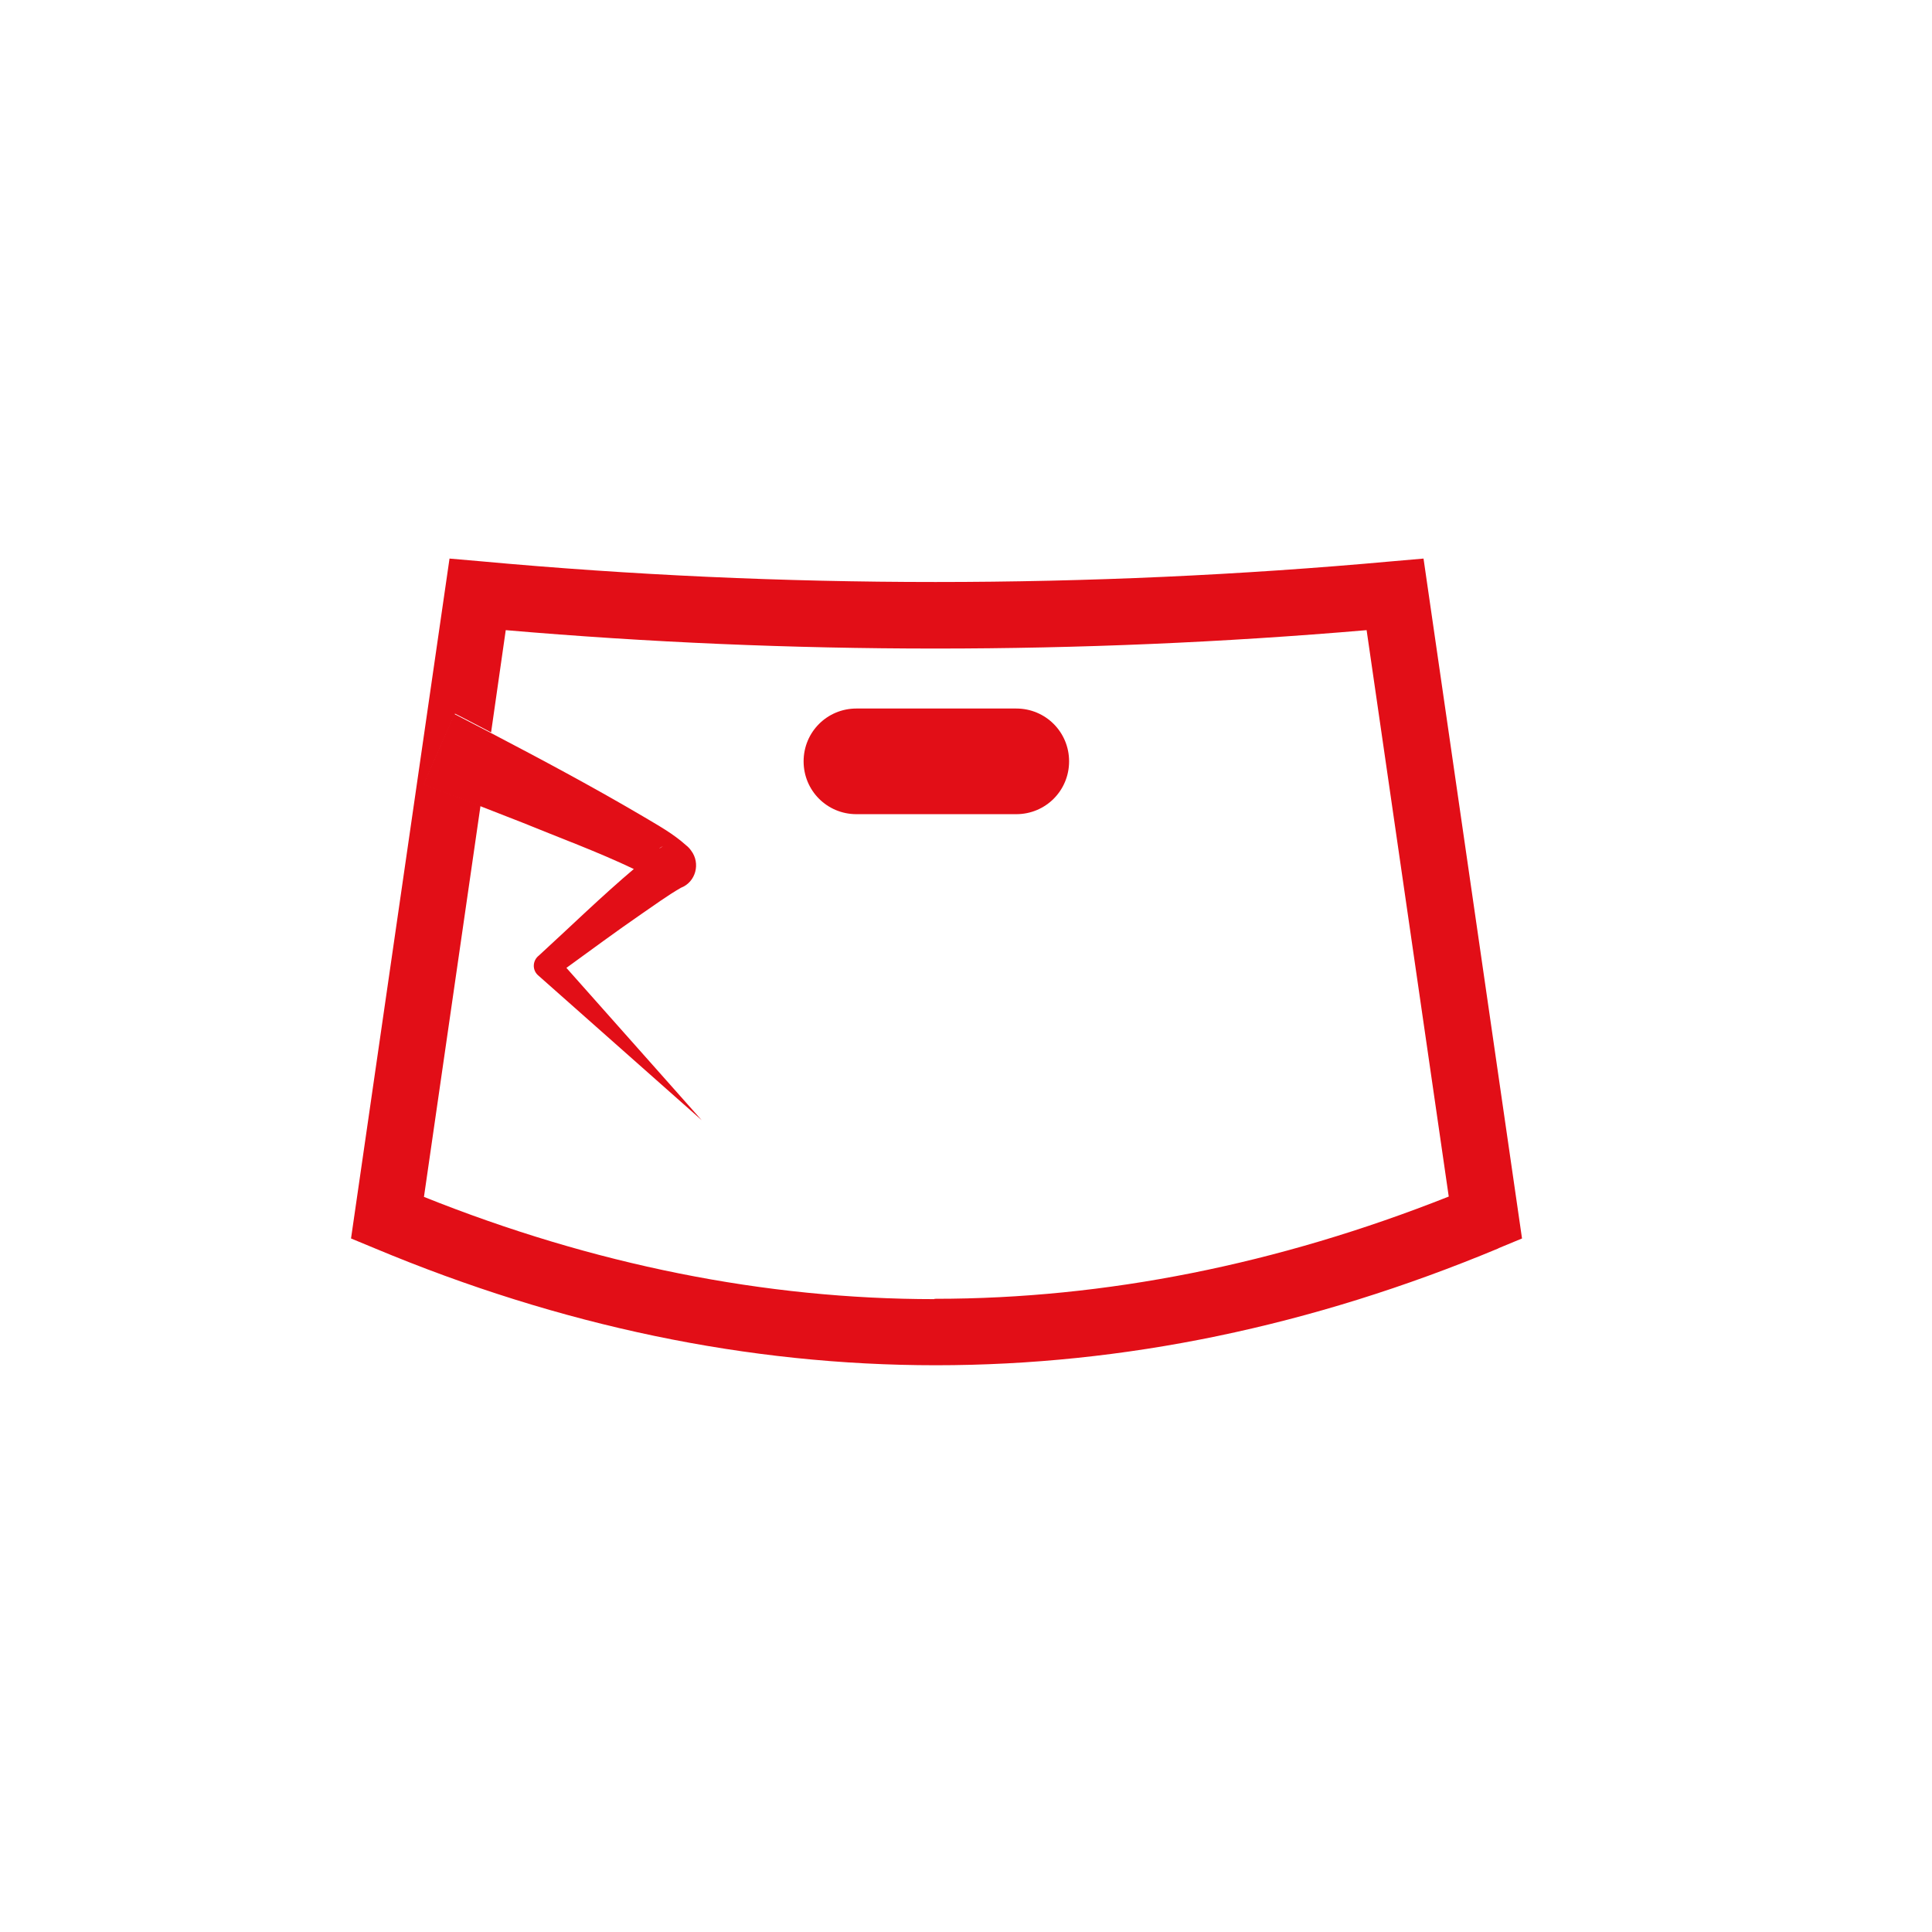
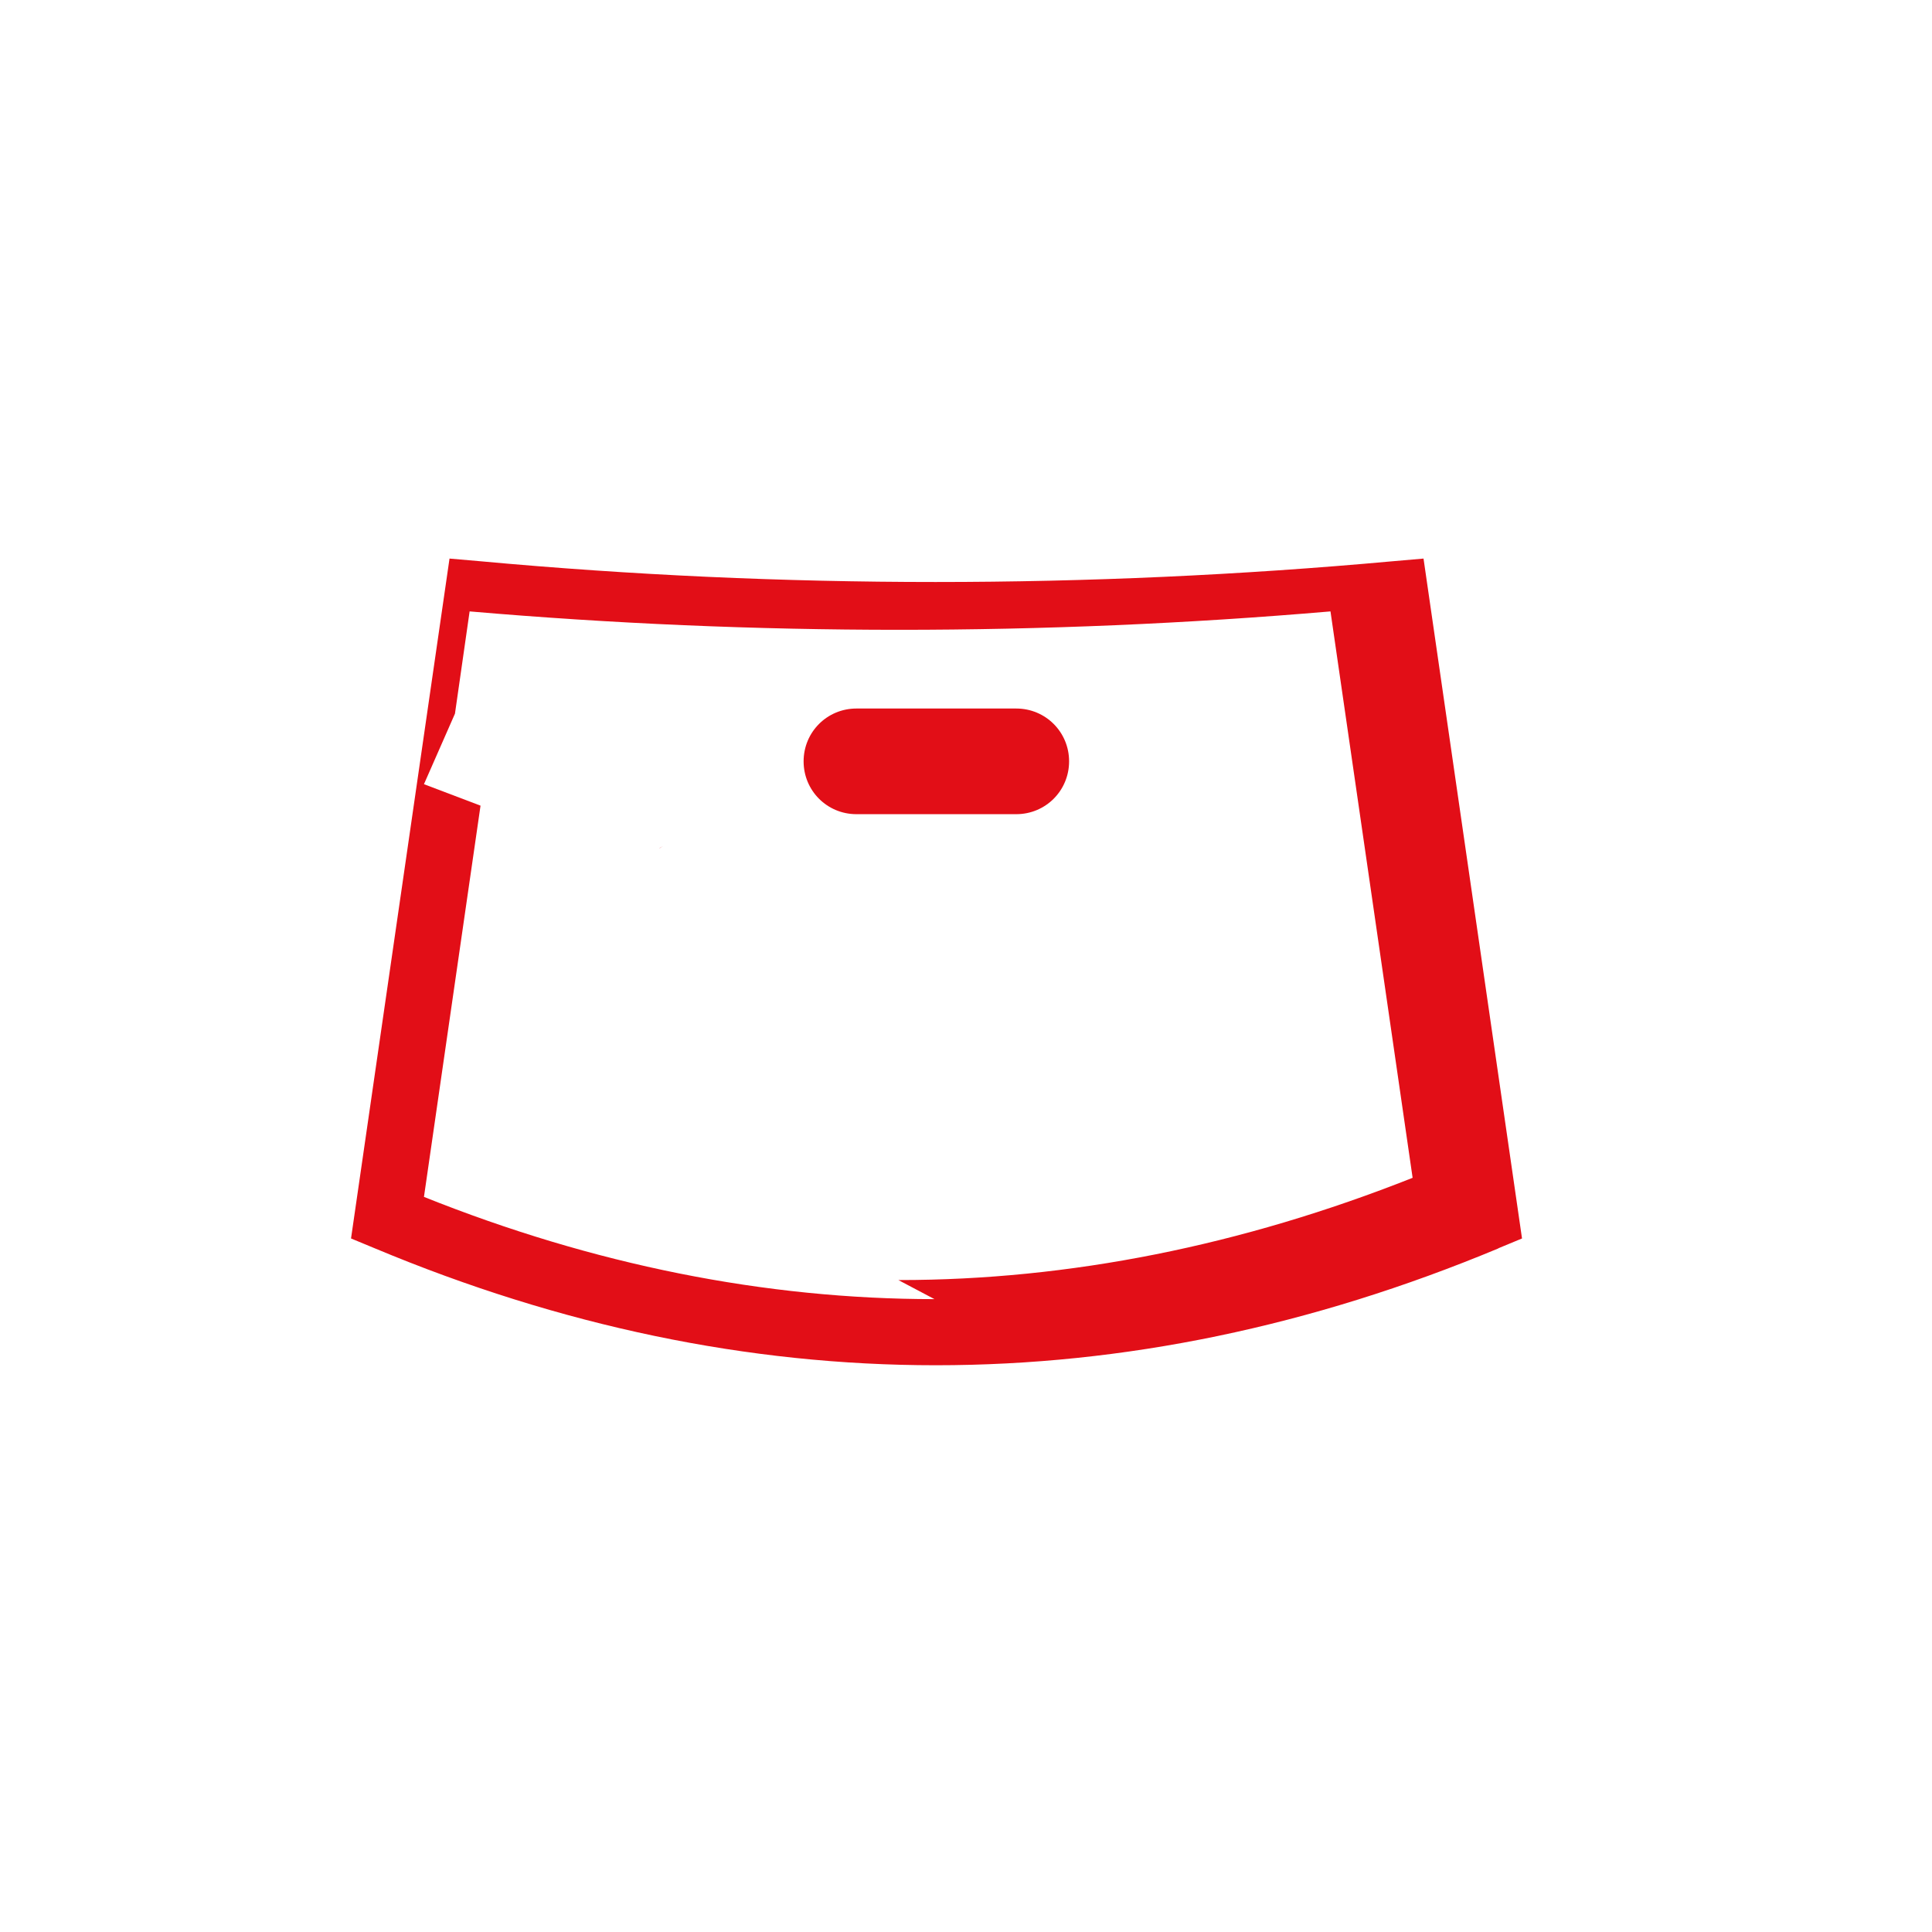
<svg xmlns="http://www.w3.org/2000/svg" id="Ebene_1" viewBox="0 0 566.9 566.9">
  <defs>
    <style>      .st0 {        fill: #e20e17;      }    </style>
  </defs>
  <path class="st0" d="M194.5,248.3s.1,0,0,0c-.4.2-.8.4-1.1.7.4-.3.9-.6,1.1-.7h0Z" />
  <path class="st0" d="M298.2,207.9h-46.9c-8.6,0-15.5,6.9-15.5,15.5s6.9,15.5,15.5,15.5h46.9c8.6,0,15.5-6.9,15.5-15.5s-6.9-15.5-15.5-15.5Z" />
-   <path class="st0" d="M439.6,366.3l7-2.9-28.9-199.5-9.2.8c-89.1,8.1-179.1,8.1-267.4,0l-9.2-.8-28.9,199.5,7,2.9c54.5,22.8,109.5,34.3,164.6,34.3s110.2-11.4,165.1-34.3ZM274.2,381.2c-49.7,0-100.1-10.1-149.8-30l16.6-114.8c-5.5-2.1-11.1-4.2-16.6-6.3l9.1-20.7c3.6,1.8,7.1,3.7,10.6,5.5l4.3-30c83.6,7.2,168.4,7.2,252.6,0l24.1,166.2c-50.2,19.9-100.8,30-150.6,30h-.3Z" />
-   <path class="st0" d="M186.2,254.8c-9.7,8.2-18.7,17-28.1,25.6-1.8,1.4-2,4.1-.3,5.7l48.1,42.6-39.7-44.7c7.3-5.3,14.6-10.7,22-15.8,3.8-2.6,7.6-5.4,11.6-7.7,4.4-1.7,5.8-7.2,3-10.9-.4-.6-1-1.2-1.4-1.5-4-3.6-8.3-5.9-12.8-8.6-14.8-8.7-29.6-16.6-44.7-24.5-3.5-1.8-7.1-3.7-10.6-5.5l-9.1,20.7c5.5,2.1,11.1,4.2,16.6,6.3,4.1,1.6,8.2,3.2,12.3,4.8,11,4.5,22.2,8.6,32.9,13.7ZM194.5,248.3c.1,0,0,0,0,0h0c-.1.1-.6.4-1.1.7.3-.3.7-.5,1.1-.7Z" />
+   <path class="st0" d="M439.6,366.3l7-2.9-28.9-199.5-9.2.8c-89.1,8.1-179.1,8.1-267.4,0l-9.2-.8-28.9,199.5,7,2.9c54.5,22.8,109.5,34.3,164.6,34.3s110.2-11.4,165.1-34.3ZM274.2,381.2c-49.7,0-100.1-10.1-149.8-30l16.6-114.8c-5.5-2.1-11.1-4.2-16.6-6.3l9.1-20.7l4.3-30c83.6,7.2,168.4,7.2,252.6,0l24.1,166.2c-50.2,19.9-100.8,30-150.6,30h-.3Z" />
</svg>